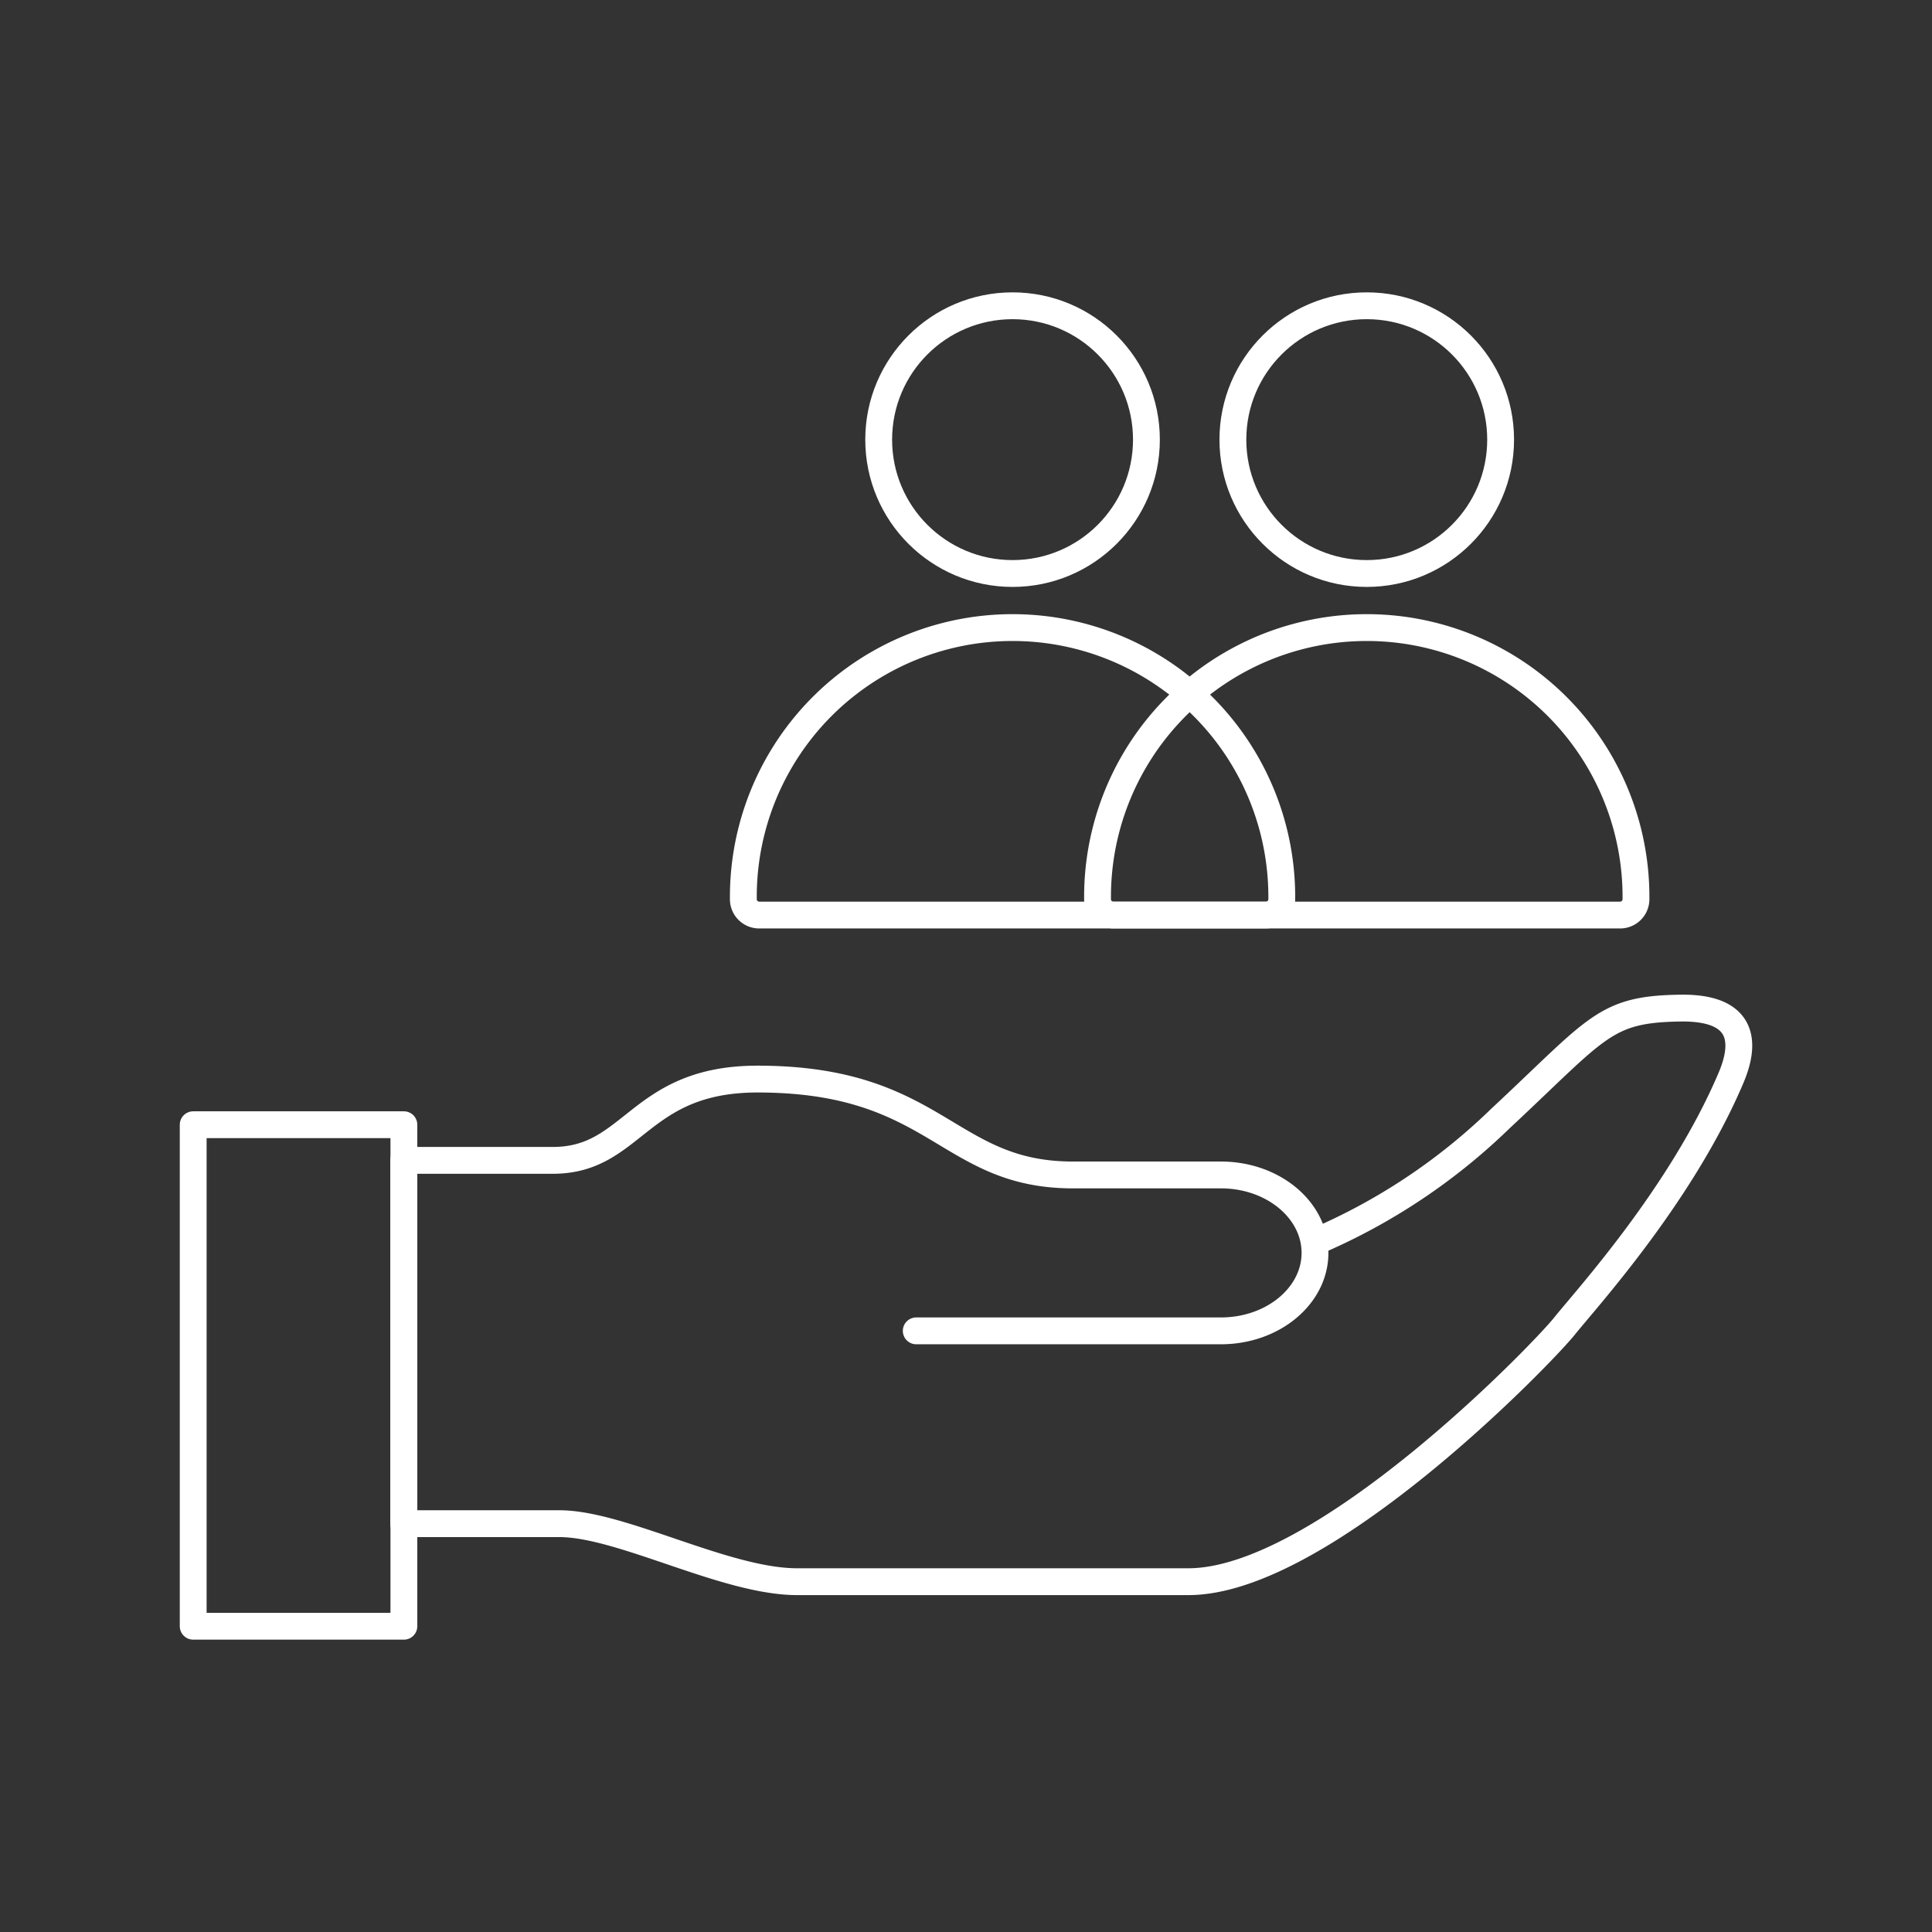
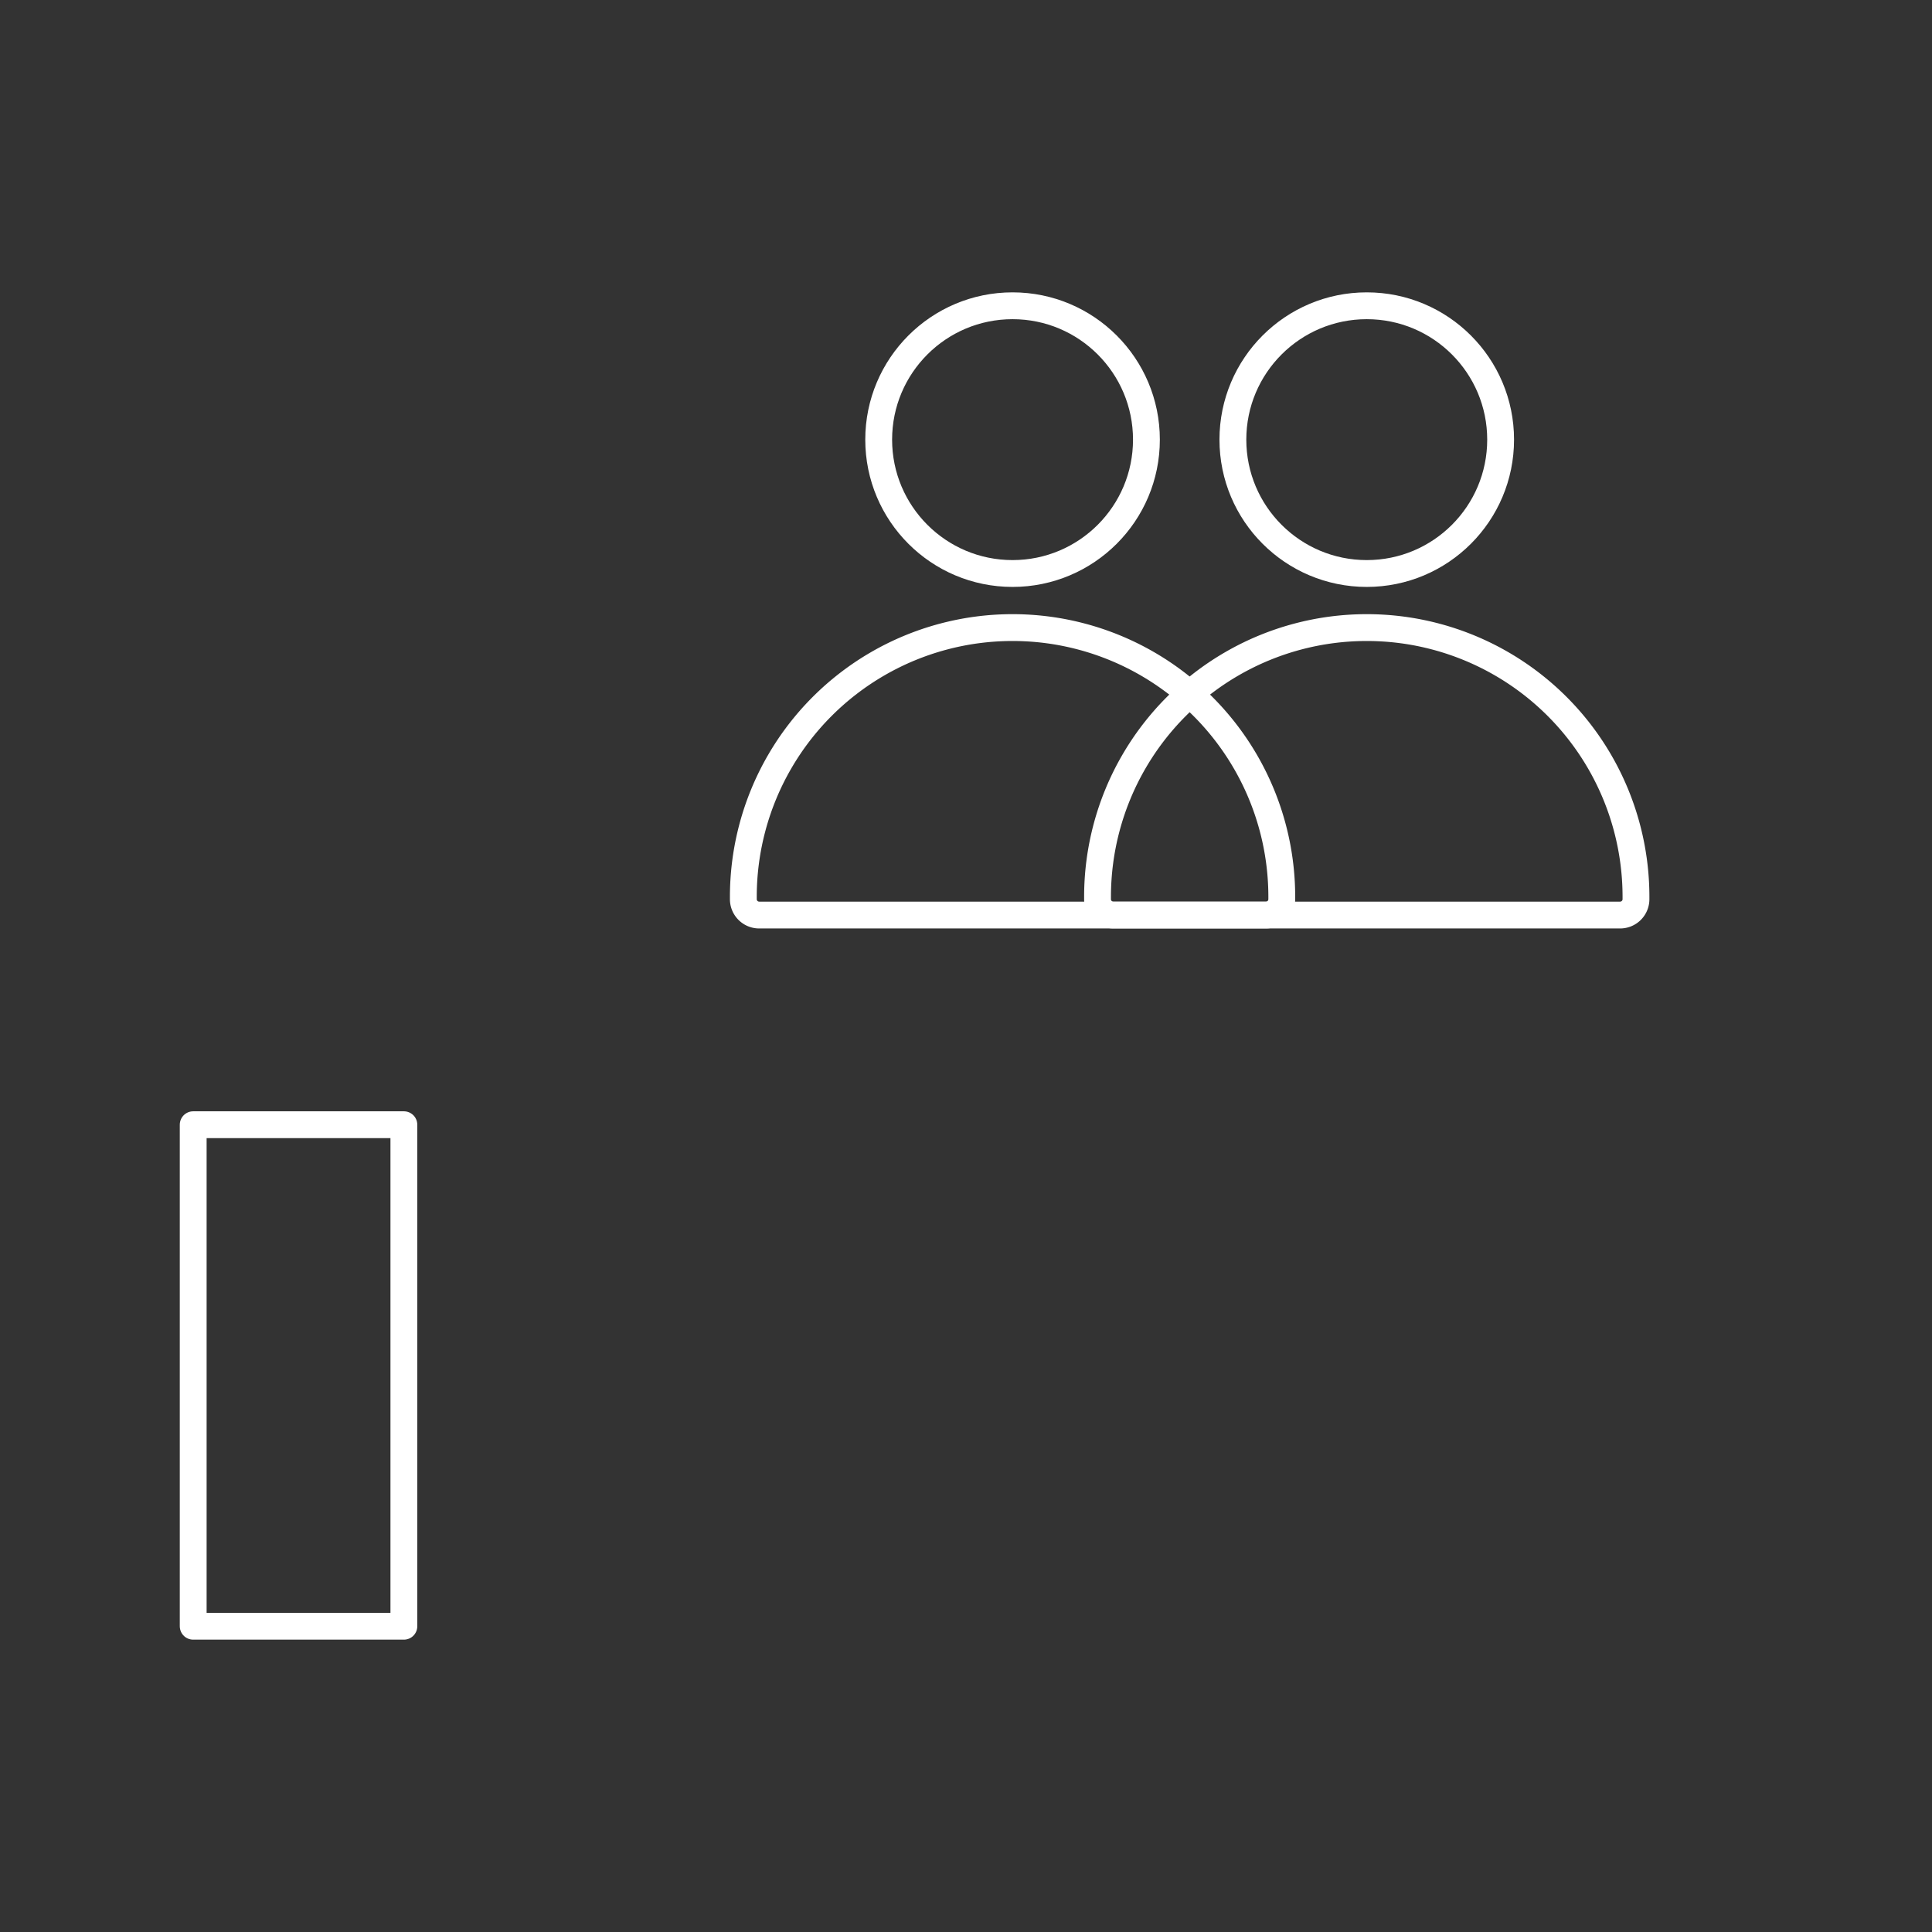
<svg xmlns="http://www.w3.org/2000/svg" width="72" height="72" viewBox="0 0 72 72">
  <rect x="0" y="0" width="72" height="72" fill="#333333" stroke="none" />
  <defs>
    <style>.a,.c{fill:none;stroke:#fff;}.b{clip-path:url(#a);}.c{stroke-linecap:round;stroke-linejoin:round;}</style>
    <clipPath id="a">
      <rect class="a" width="72" height="72" />
    </clipPath>
  </defs>
  <g transform="translate(-1580.45 -70.984)">
    <g class="b" transform="translate(1580.45 70.984)">
      <g transform="translate(7.2 11.395)">
-         <path class="c" d="M1635.279,131.888a22.619,22.619,0,0,0,6.921-4.591c3.674-3.424,3.883-4.092,6.722-4.134s2.216,1.84,1.878,2.63c-1.853,4.341-5.363,8.186-6.2,9.23s-9.016,9.516-14.011,9.516h-14.578c-2.675,0-6.548-2.162-8.863-2.162h-5.8V128.837h5.565c3.018,0,3.169-3.029,7.62-3.029,6.715,0,7.042,3.573,11.756,3.573h5.514c1.937,0,3.506,1.3,3.506,2.905h0c0,1.6-1.569,2.905-3.506,2.905h-11.354" transform="translate(-1593.503 -96.989)" />
        <rect class="c" width="7.851" height="18.69" transform="translate(0 30.52)" />
        <path class="a" d="M10.033,0h0A10.033,10.033,0,0,1,20.066,10.033v.09a.59.59,0,0,1-.59.59H.59a.59.59,0,0,1-.59-.59v-.09A10.033,10.033,0,0,1,10.033,0Z" transform="translate(20.502 11.993)" />
        <ellipse class="a" cx="4.989" cy="4.989" rx="4.989" ry="4.989" transform="translate(25.546)" />
-         <path class="c" d="M10.033,0h0A10.033,10.033,0,0,1,20.066,10.033v.09a.59.59,0,0,1-.59.59H.59a.59.59,0,0,1-.59-.59v-.09A10.033,10.033,0,0,1,10.033,0Z" transform="translate(33.702 11.993)" />
+         <path class="c" d="M10.033,0A10.033,10.033,0,0,1,20.066,10.033v.09a.59.59,0,0,1-.59.59H.59a.59.59,0,0,1-.59-.59v-.09A10.033,10.033,0,0,1,10.033,0Z" transform="translate(33.702 11.993)" />
        <ellipse class="c" cx="4.989" cy="4.989" rx="4.989" ry="4.989" transform="translate(38.746)" />
      </g>
    </g>
  </g>
</svg>